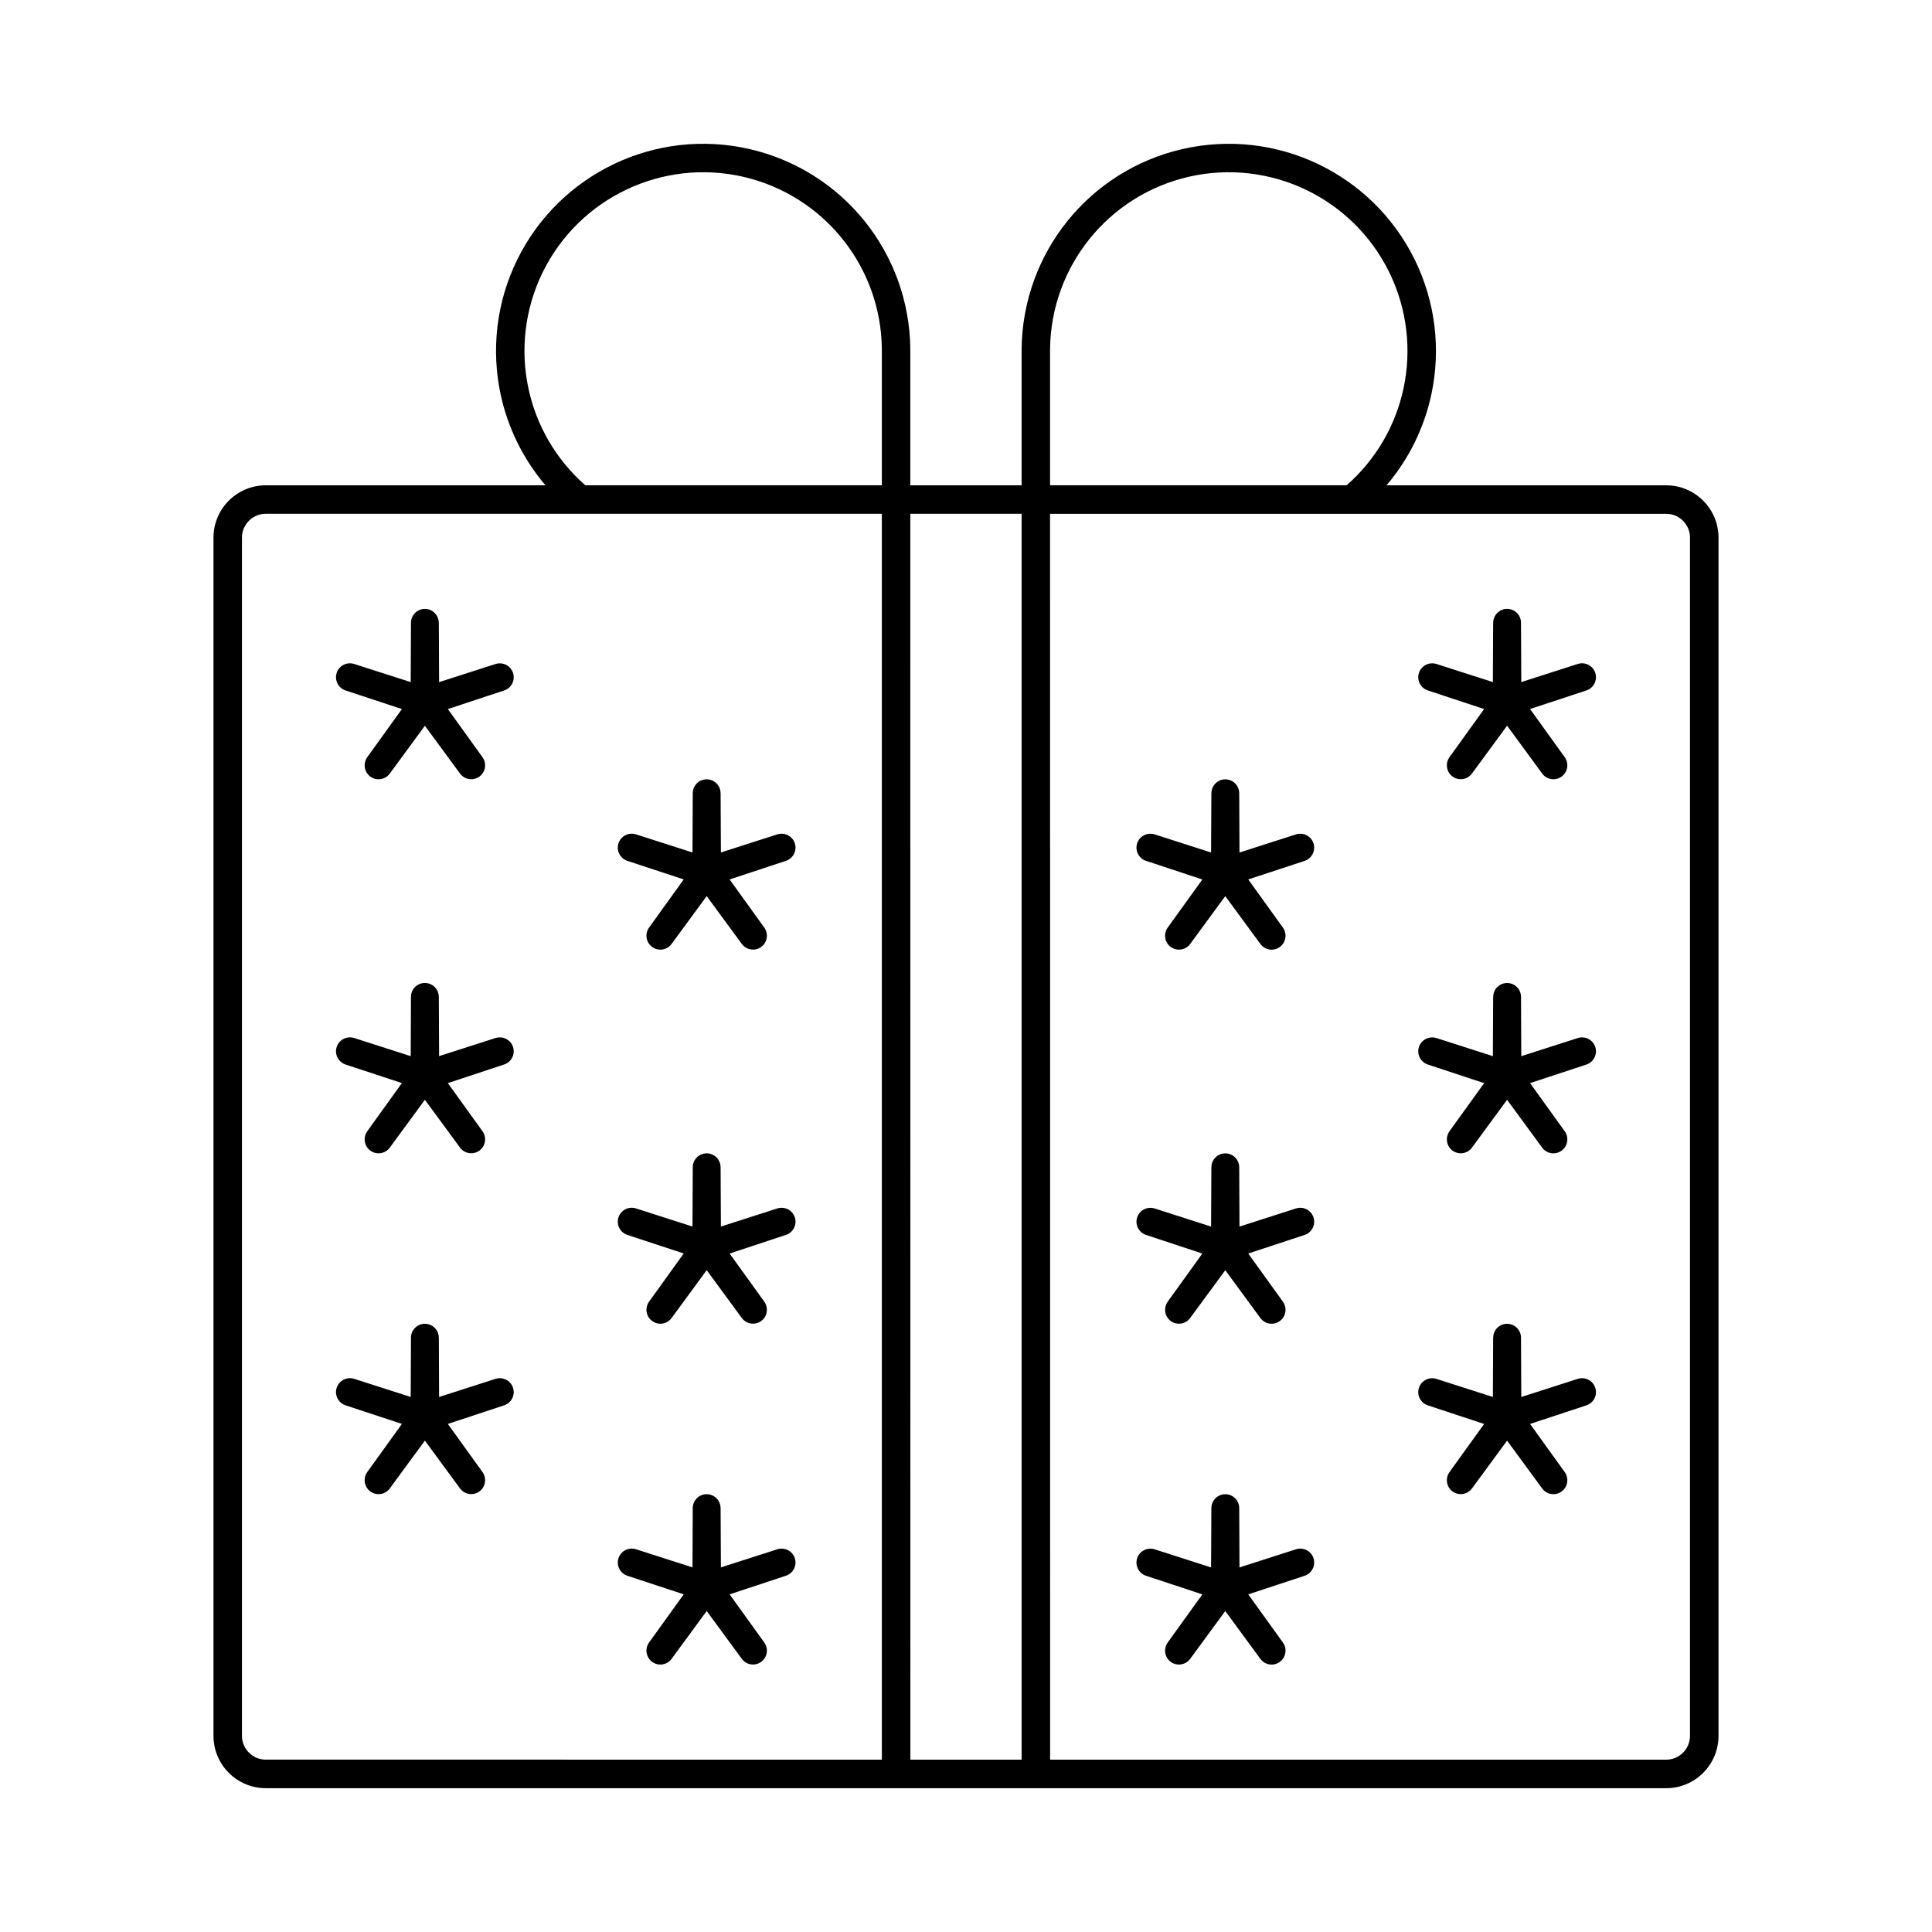
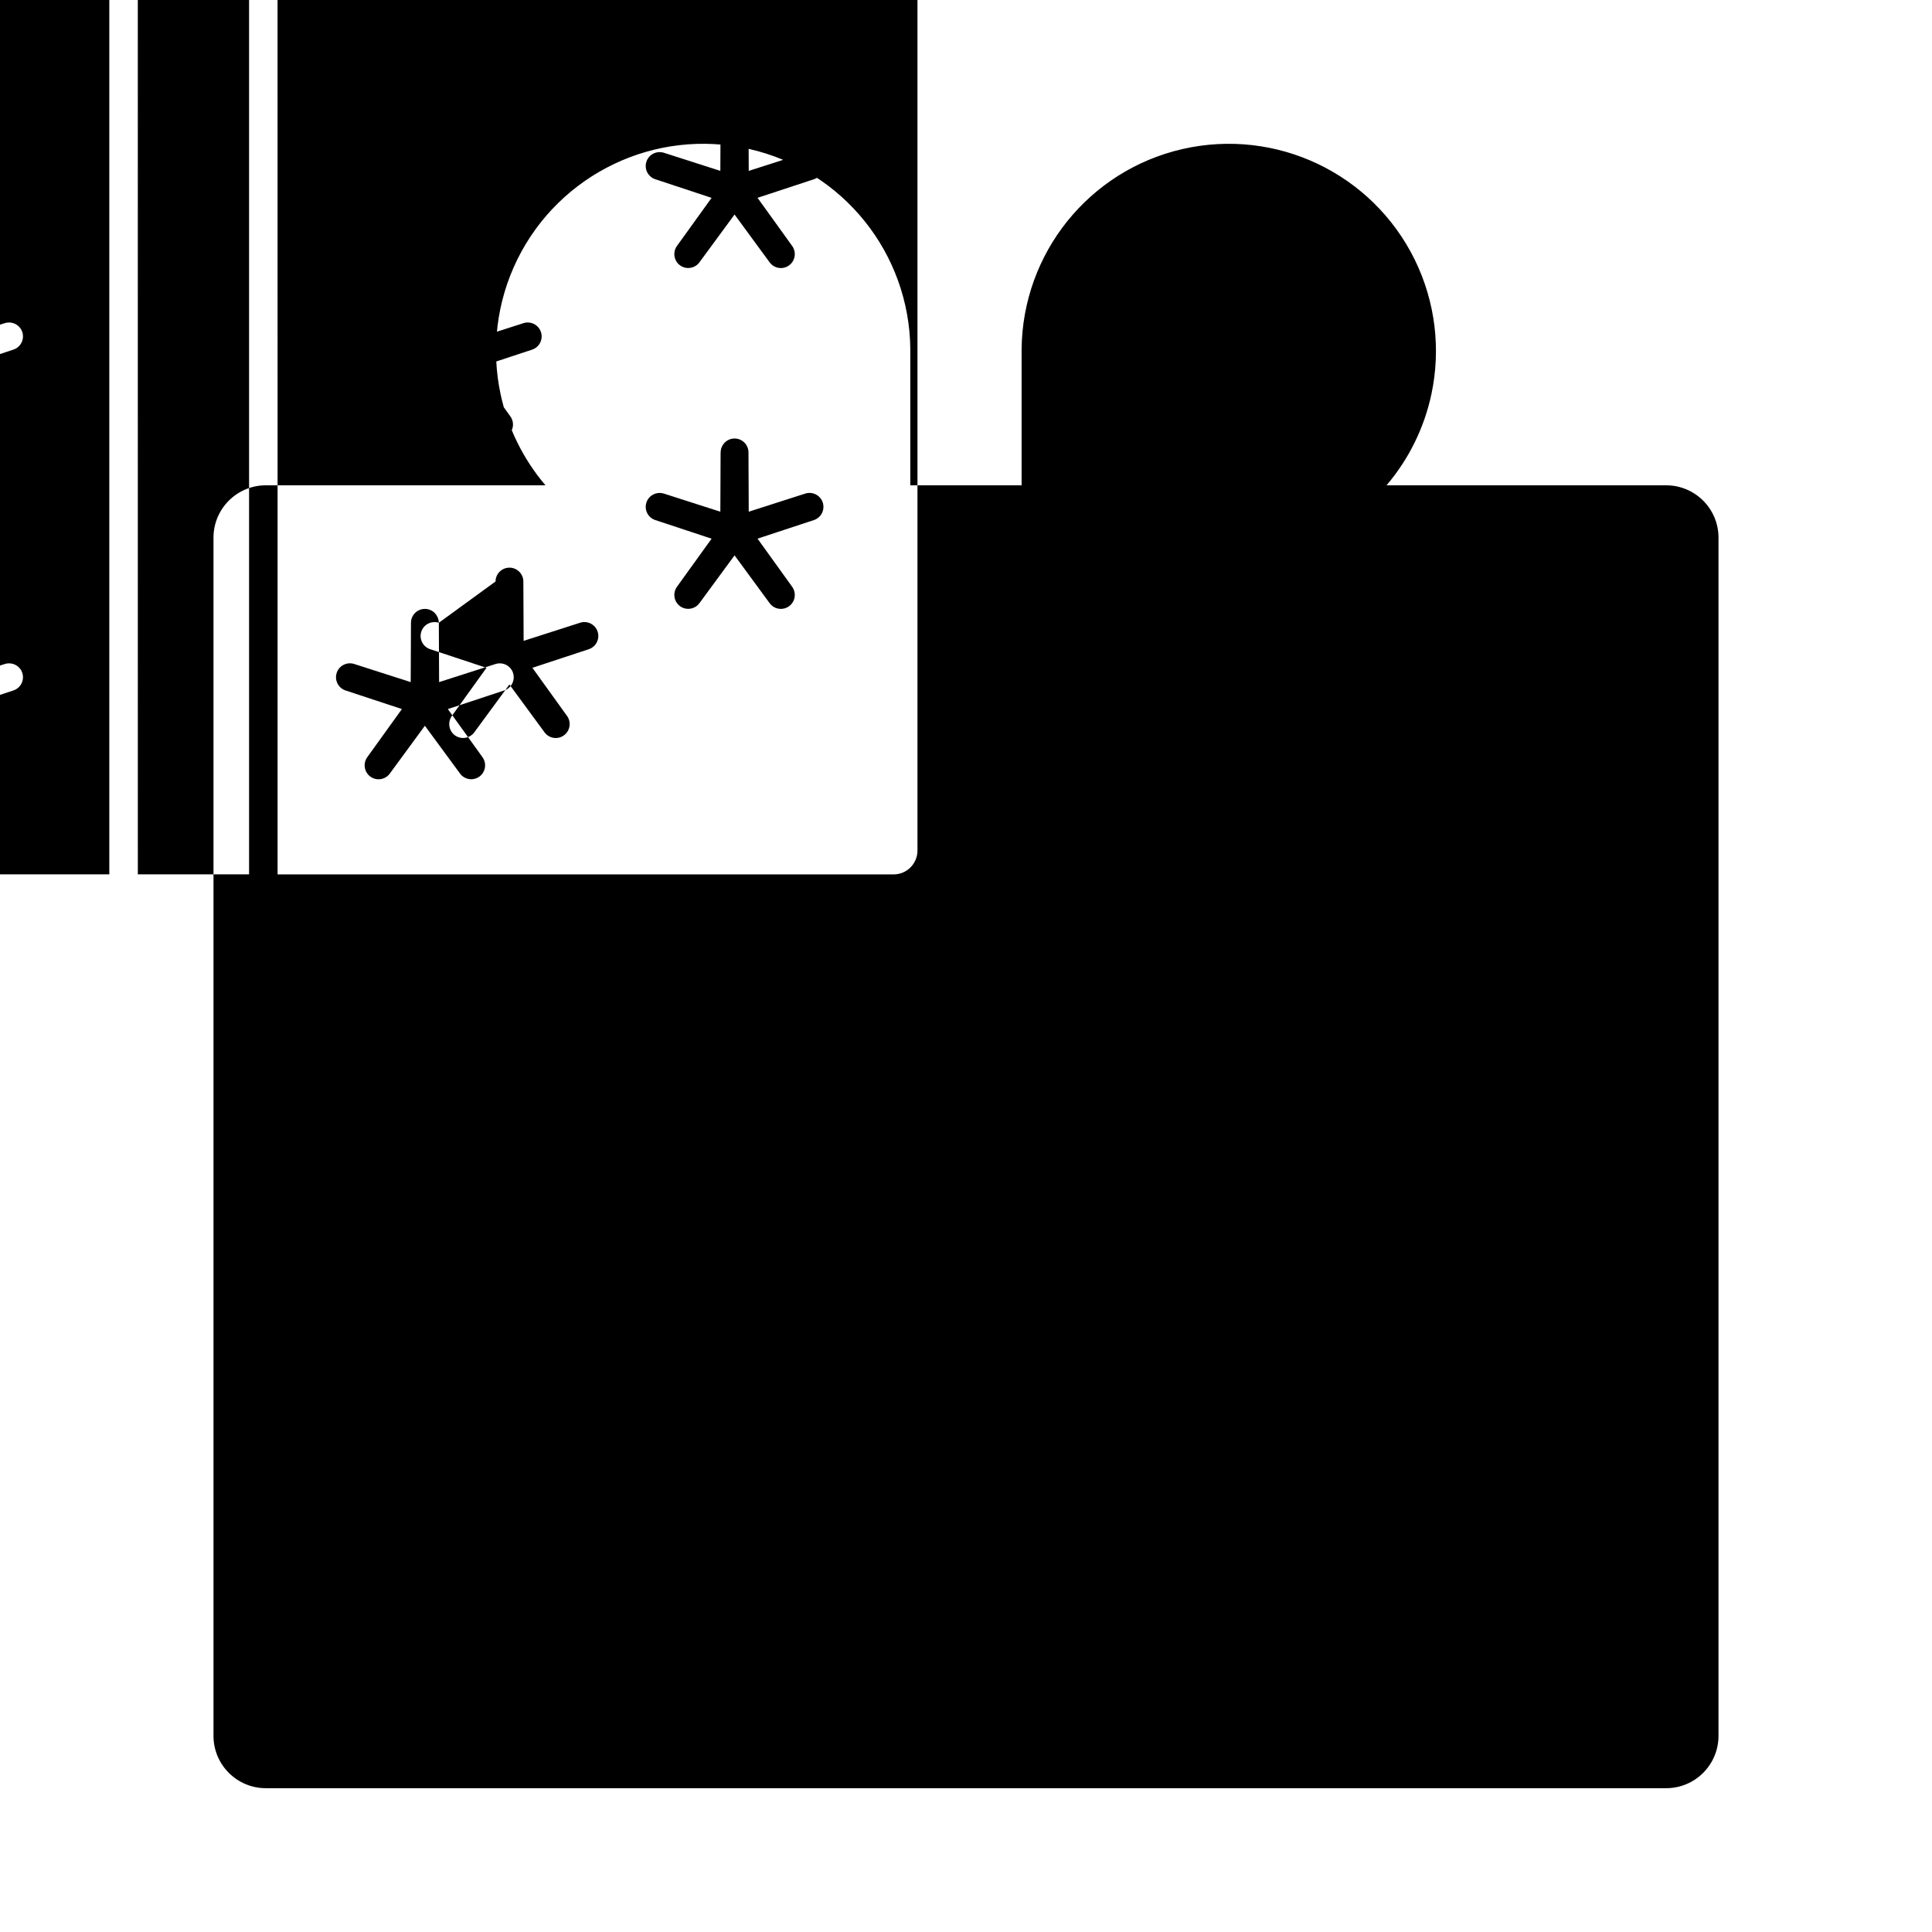
<svg xmlns="http://www.w3.org/2000/svg" fill="#000000" width="800px" height="800px" version="1.1" viewBox="144 144 512 512">
-   <path d="m288.55 272.61c-5.984-7.035-10.016-15.359-11.891-24.141-2.504-11.746-1.16-24.344 4.457-35.746 5.625-11.391 14.801-20.125 25.664-25.289 10.848-5.172 23.414-6.773 35.805-3.945 12.406 2.832 23.023 9.754 30.555 19.117 7.523 9.359 11.996 21.219 12.102 33.938v36.066h29.492v-36.035c0.117-12.746 4.594-24.605 12.117-33.965 7.535-9.367 18.148-16.285 30.543-19.117 12.402-2.828 24.969-1.227 35.824 3.938 10.859 5.172 20.035 13.906 25.66 25.297 5.617 11.402 6.961 24 4.457 35.746-1.875 8.781-5.902 17.109-11.891 24.141h74.125c3.812 0 7.285 1.559 9.789 4.062 2.504 2.504 4.062 5.973 4.062 9.789v317.57c0 3.812-1.559 7.289-4.062 9.793s-5.973 4.062-9.789 4.062h-371.14c-3.812 0-7.285-1.559-9.789-4.062-2.504-2.504-4.062-5.981-4.062-9.793v-317.57c0-3.812 1.559-7.285 4.062-9.789 2.504-2.504 5.973-4.062 9.789-4.062h74.125zm-28.254 36.43 0.07 15.727 14.949-4.797c1.977-0.617 4.047 0.457 4.652 2.391 0.613 1.93-0.441 3.981-2.356 4.617l-14.926 4.934 9.164 12.727c1.203 1.68 0.832 3.981-0.816 5.172-1.641 1.18-3.934 0.816-5.125-0.816l-9.309-12.664-9.301 12.676c-1.203 1.641-3.512 2-5.16 0.793-1.637-1.203-1.988-3.516-0.793-5.16l9.164-12.734-14.918-4.922c-1.945-0.629-2.992-2.719-2.363-4.664 0.629-1.934 2.727-2.988 4.664-2.352l14.949 4.797 0.07-15.727c0.008-2.035 1.66-3.676 3.695-3.672 2.023 0 3.664 1.652 3.676 3.672zm204.73 234.61-0.078 15.734-14.941-4.797c-1.977-0.617-4.051 0.457-4.66 2.391-0.605 1.922 0.445 3.981 2.363 4.613l14.926 4.938-9.164 12.727c-1.203 1.68-0.832 3.981 0.809 5.172 1.648 1.18 3.934 0.816 5.129-0.816l9.301-12.668 9.309 12.68c1.203 1.641 3.512 2 5.152 0.785 1.641-1.203 1.992-3.512 0.793-5.152l-9.164-12.734 14.926-4.922c1.941-0.637 2.992-2.727 2.363-4.664-0.637-1.934-2.727-2.988-4.664-2.352l-14.949 4.797-0.07-15.734c-0.012-2.027-1.668-3.672-3.695-3.664-2.023 0-3.672 1.652-3.676 3.664zm74.672-45.16-0.07 15.727-14.949-4.797c-1.977-0.613-4.047 0.465-4.652 2.398-0.613 1.922 0.441 3.981 2.356 4.613l14.926 4.934-9.164 12.727c-1.203 1.68-0.832 3.981 0.816 5.176 1.641 1.172 3.934 0.809 5.125-0.816l9.309-12.668 9.301 12.676c1.203 1.648 3.512 2 5.16 0.793 1.637-1.203 1.988-3.512 0.793-5.16l-9.164-12.734 14.918-4.922c1.945-0.629 2.992-2.719 2.363-4.66-0.629-1.934-2.727-2.988-4.664-2.356l-14.949 4.797-0.07-15.727c-0.008-2.027-1.66-3.676-3.695-3.672-2.023 0-3.664 1.652-3.676 3.672zm-74.672-45.16-0.078 15.727-14.941-4.797c-1.977-0.617-4.051 0.457-4.66 2.391-0.605 1.93 0.445 3.981 2.363 4.617l14.926 4.934-9.164 12.727c-1.203 1.68-0.832 3.981 0.809 5.172 1.648 1.18 3.934 0.816 5.129-0.816l9.301-12.668 9.309 12.68c1.203 1.641 3.512 2 5.152 0.785 1.641-1.195 1.992-3.512 0.793-5.152l-9.164-12.734 14.926-4.922c1.941-0.629 2.992-2.727 2.363-4.664-0.637-1.934-2.727-2.988-4.664-2.352l-14.949 4.797-0.07-15.727c-0.012-2.035-1.668-3.676-3.695-3.672-2.023 0-3.672 1.652-3.676 3.672zm74.672-45.164-0.07 15.727-14.949-4.797c-1.977-0.613-4.047 0.465-4.652 2.398-0.613 1.922 0.441 3.981 2.356 4.613l14.926 4.938-9.164 12.723c-1.203 1.68-0.832 3.981 0.816 5.176 1.641 1.172 3.934 0.816 5.125-0.816l9.309-12.668 9.301 12.676c1.203 1.648 3.512 2 5.16 0.793 1.637-1.203 1.988-3.512 0.793-5.16l-9.164-12.734 14.918-4.914c1.945-0.637 2.992-2.727 2.363-4.664-0.629-1.934-2.727-2.988-4.664-2.356l-14.949 4.797-0.07-15.727c-0.008-2.027-1.66-3.676-3.695-3.664-2.023 0-3.664 1.648-3.676 3.664zm-74.672-53.973-0.078 15.727-14.941-4.797c-1.977-0.613-4.051 0.465-4.66 2.398-0.605 1.922 0.445 3.981 2.363 4.613l14.926 4.938-9.164 12.723c-1.203 1.68-0.832 3.981 0.809 5.176 1.648 1.172 3.934 0.816 5.129-0.816l9.301-12.668 9.309 12.676c1.203 1.648 3.512 2 5.152 0.793 1.641-1.203 1.992-3.512 0.793-5.16l-9.164-12.734 14.926-4.914c1.941-0.637 2.992-2.727 2.363-4.664-0.637-1.934-2.727-2.988-4.664-2.356l-14.949 4.797-0.07-15.727c-0.012-2.027-1.668-3.676-3.695-3.664-2.023 0-3.672 1.648-3.676 3.664zm74.672-45.16-0.07 15.727-14.949-4.797c-1.977-0.617-4.047 0.457-4.652 2.391-0.613 1.93 0.441 3.981 2.356 4.617l14.926 4.934-9.164 12.727c-1.203 1.68-0.832 3.981 0.816 5.172 1.641 1.18 3.934 0.816 5.125-0.816l9.309-12.664 9.301 12.676c1.203 1.641 3.512 2 5.16 0.793 1.637-1.203 1.988-3.516 0.793-5.16l-9.164-12.734 14.918-4.922c1.945-0.629 2.992-2.719 2.363-4.664-0.629-1.934-2.727-2.988-4.664-2.352l-14.949 4.797-0.07-15.727c-0.008-2.035-1.66-3.676-3.695-3.672-2.023 0-3.664 1.652-3.676 3.672zm-204.73 234.61 0.078 15.734 14.941-4.797c1.977-0.617 4.051 0.457 4.66 2.391 0.605 1.922-0.445 3.981-2.363 4.613l-14.926 4.938 9.164 12.727c1.203 1.68 0.832 3.981-0.809 5.172-1.648 1.18-3.934 0.816-5.129-0.816l-9.301-12.668-9.309 12.68c-1.203 1.641-3.512 2-5.152 0.785-1.641-1.203-1.992-3.512-0.793-5.152l9.164-12.734-14.926-4.922c-1.941-0.637-2.992-2.727-2.363-4.664 0.637-1.934 2.727-2.988 4.664-2.352l14.949 4.797 0.07-15.734c0.012-2.027 1.668-3.672 3.695-3.664 2.023 0 3.672 1.652 3.676 3.664zm-74.672-45.16 0.07 15.727 14.949-4.797c1.977-0.613 4.047 0.465 4.652 2.398 0.613 1.922-0.441 3.981-2.356 4.613l-14.926 4.934 9.164 12.727c1.203 1.68 0.832 3.981-0.816 5.176-1.641 1.172-3.934 0.809-5.125-0.816l-9.309-12.668-9.301 12.676c-1.203 1.648-3.512 2-5.16 0.793-1.637-1.203-1.988-3.512-0.793-5.16l9.164-12.734-14.918-4.922c-1.945-0.629-2.992-2.719-2.363-4.66 0.629-1.934 2.727-2.988 4.664-2.356l14.949 4.797 0.07-15.727c0.008-2.027 1.66-3.676 3.695-3.672 2.023 0 3.664 1.652 3.676 3.672zm74.672-45.16 0.078 15.727 14.941-4.797c1.977-0.617 4.051 0.457 4.66 2.391 0.605 1.93-0.445 3.981-2.363 4.617l-14.926 4.934 9.164 12.727c1.203 1.68 0.832 3.981-0.809 5.172-1.648 1.18-3.934 0.816-5.129-0.816l-9.301-12.668-9.309 12.68c-1.203 1.641-3.512 2-5.152 0.785-1.641-1.195-1.992-3.512-0.793-5.152l9.164-12.734-14.926-4.922c-1.941-0.629-2.992-2.727-2.363-4.664 0.637-1.934 2.727-2.988 4.664-2.352l14.949 4.797 0.07-15.727c0.012-2.035 1.668-3.676 3.695-3.672 2.023 0 3.672 1.652 3.676 3.672zm-74.672-45.164 0.07 15.727 14.949-4.797c1.977-0.613 4.047 0.465 4.652 2.398 0.613 1.922-0.441 3.981-2.356 4.613l-14.926 4.938 9.164 12.723c1.203 1.68 0.832 3.981-0.816 5.176-1.641 1.172-3.934 0.816-5.125-0.816l-9.309-12.668-9.301 12.676c-1.203 1.648-3.512 2-5.16 0.793-1.637-1.203-1.988-3.512-0.793-5.16l9.164-12.734-14.918-4.914c-1.945-0.637-2.992-2.727-2.363-4.664 0.629-1.934 2.727-2.988 4.664-2.356l14.949 4.797 0.07-15.727c0.008-2.027 1.66-3.676 3.695-3.664 2.023 0 3.664 1.648 3.676 3.664zm74.672-53.973 0.078 15.727 14.941-4.797c1.977-0.613 4.051 0.465 4.66 2.398 0.605 1.922-0.445 3.981-2.363 4.613l-14.926 4.938 9.164 12.723c1.203 1.68 0.832 3.981-0.809 5.176-1.648 1.172-3.934 0.816-5.129-0.816l-9.301-12.668-9.309 12.676c-1.203 1.648-3.512 2-5.152 0.793-1.641-1.203-1.992-3.512-0.793-5.16l9.164-12.734-14.926-4.914c-1.941-0.637-2.992-2.727-2.363-4.664 0.637-1.934 2.727-2.988 4.664-2.356l14.949 4.797 0.07-15.727c0.012-2.027 1.668-3.676 3.695-3.664 2.023 0 3.672 1.648 3.676 3.664zm50.277-74.031 0.012 330.17h29.48v-330.17zm-7.547 330.17v-330.17h-163.28c-1.727 0-3.309 0.715-4.445 1.852-1.137 1.137-1.852 2.719-1.852 4.445v317.57c0 1.727 0.715 3.316 1.852 4.449 1.137 1.137 2.719 1.852 4.445 1.852zm0-337.72v-36.035c-0.082-10.941-3.949-21.168-10.438-29.242-6.496-8.082-15.656-14.043-26.344-16.488-10.68-2.441-21.535-1.055-30.895 3.402-9.383 4.445-17.297 11.984-22.148 21.809-4.844 9.832-6.004 20.707-3.84 30.855 2.07 9.719 7.211 18.805 15.078 25.699zm44.582 0h78.594c7.867-6.898 13.008-15.984 15.078-25.699 2.164-10.145 1.004-21.023-3.84-30.855-4.852-9.824-12.766-17.363-22.129-21.809-9.379-4.457-20.23-5.844-30.914-3.402-10.688 2.445-19.844 8.406-26.344 16.488-6.484 8.074-10.355 18.297-10.449 29.242v36.035zm163.29 7.559h-163.29l0.012 330.17h163.28c1.727 0 3.309-0.715 4.445-1.852s1.852-2.727 1.852-4.449v-317.57c0-1.727-0.715-3.309-1.852-4.445s-2.719-1.852-4.445-1.852z" />
+   <path d="m288.55 272.61c-5.984-7.035-10.016-15.359-11.891-24.141-2.504-11.746-1.16-24.344 4.457-35.746 5.625-11.391 14.801-20.125 25.664-25.289 10.848-5.172 23.414-6.773 35.805-3.945 12.406 2.832 23.023 9.754 30.555 19.117 7.523 9.359 11.996 21.219 12.102 33.938v36.066h29.492v-36.035c0.117-12.746 4.594-24.605 12.117-33.965 7.535-9.367 18.148-16.285 30.543-19.117 12.402-2.828 24.969-1.227 35.824 3.938 10.859 5.172 20.035 13.906 25.66 25.297 5.617 11.402 6.961 24 4.457 35.746-1.875 8.781-5.902 17.109-11.891 24.141h74.125c3.812 0 7.285 1.559 9.789 4.062 2.504 2.504 4.062 5.973 4.062 9.789v317.57c0 3.812-1.559 7.289-4.062 9.793s-5.973 4.062-9.789 4.062h-371.14c-3.812 0-7.285-1.559-9.789-4.062-2.504-2.504-4.062-5.981-4.062-9.793v-317.57c0-3.812 1.559-7.285 4.062-9.789 2.504-2.504 5.973-4.062 9.789-4.062h74.125zm-28.254 36.43 0.07 15.727 14.949-4.797c1.977-0.617 4.047 0.457 4.652 2.391 0.613 1.93-0.441 3.981-2.356 4.617l-14.926 4.934 9.164 12.727c1.203 1.68 0.832 3.981-0.816 5.172-1.641 1.18-3.934 0.816-5.125-0.816l-9.309-12.664-9.301 12.676c-1.203 1.641-3.512 2-5.16 0.793-1.637-1.203-1.988-3.516-0.793-5.16l9.164-12.734-14.918-4.922c-1.945-0.629-2.992-2.719-2.363-4.664 0.629-1.934 2.727-2.988 4.664-2.352l14.949 4.797 0.07-15.727c0.008-2.035 1.66-3.676 3.695-3.672 2.023 0 3.664 1.652 3.676 3.672zc-1.977-0.617-4.051 0.457-4.66 2.391-0.605 1.922 0.445 3.981 2.363 4.613l14.926 4.938-9.164 12.727c-1.203 1.68-0.832 3.981 0.809 5.172 1.648 1.18 3.934 0.816 5.129-0.816l9.301-12.668 9.309 12.68c1.203 1.641 3.512 2 5.152 0.785 1.641-1.203 1.992-3.512 0.793-5.152l-9.164-12.734 14.926-4.922c1.941-0.637 2.992-2.727 2.363-4.664-0.637-1.934-2.727-2.988-4.664-2.352l-14.949 4.797-0.07-15.734c-0.012-2.027-1.668-3.672-3.695-3.664-2.023 0-3.672 1.652-3.676 3.664zm74.672-45.16-0.07 15.727-14.949-4.797c-1.977-0.613-4.047 0.465-4.652 2.398-0.613 1.922 0.441 3.981 2.356 4.613l14.926 4.934-9.164 12.727c-1.203 1.68-0.832 3.981 0.816 5.176 1.641 1.172 3.934 0.809 5.125-0.816l9.309-12.668 9.301 12.676c1.203 1.648 3.512 2 5.16 0.793 1.637-1.203 1.988-3.512 0.793-5.16l-9.164-12.734 14.918-4.922c1.945-0.629 2.992-2.719 2.363-4.66-0.629-1.934-2.727-2.988-4.664-2.356l-14.949 4.797-0.07-15.727c-0.008-2.027-1.66-3.676-3.695-3.672-2.023 0-3.664 1.652-3.676 3.672zm-74.672-45.16-0.078 15.727-14.941-4.797c-1.977-0.617-4.051 0.457-4.66 2.391-0.605 1.93 0.445 3.981 2.363 4.617l14.926 4.934-9.164 12.727c-1.203 1.68-0.832 3.981 0.809 5.172 1.648 1.18 3.934 0.816 5.129-0.816l9.301-12.668 9.309 12.68c1.203 1.641 3.512 2 5.152 0.785 1.641-1.195 1.992-3.512 0.793-5.152l-9.164-12.734 14.926-4.922c1.941-0.629 2.992-2.727 2.363-4.664-0.637-1.934-2.727-2.988-4.664-2.352l-14.949 4.797-0.07-15.727c-0.012-2.035-1.668-3.676-3.695-3.672-2.023 0-3.672 1.652-3.676 3.672zm74.672-45.164-0.07 15.727-14.949-4.797c-1.977-0.613-4.047 0.465-4.652 2.398-0.613 1.922 0.441 3.981 2.356 4.613l14.926 4.938-9.164 12.723c-1.203 1.68-0.832 3.981 0.816 5.176 1.641 1.172 3.934 0.816 5.125-0.816l9.309-12.668 9.301 12.676c1.203 1.648 3.512 2 5.16 0.793 1.637-1.203 1.988-3.512 0.793-5.16l-9.164-12.734 14.918-4.914c1.945-0.637 2.992-2.727 2.363-4.664-0.629-1.934-2.727-2.988-4.664-2.356l-14.949 4.797-0.07-15.727c-0.008-2.027-1.66-3.676-3.695-3.664-2.023 0-3.664 1.648-3.676 3.664zm-74.672-53.973-0.078 15.727-14.941-4.797c-1.977-0.613-4.051 0.465-4.66 2.398-0.605 1.922 0.445 3.981 2.363 4.613l14.926 4.938-9.164 12.723c-1.203 1.68-0.832 3.981 0.809 5.176 1.648 1.172 3.934 0.816 5.129-0.816l9.301-12.668 9.309 12.676c1.203 1.648 3.512 2 5.152 0.793 1.641-1.203 1.992-3.512 0.793-5.16l-9.164-12.734 14.926-4.914c1.941-0.637 2.992-2.727 2.363-4.664-0.637-1.934-2.727-2.988-4.664-2.356l-14.949 4.797-0.07-15.727c-0.012-2.027-1.668-3.676-3.695-3.664-2.023 0-3.672 1.648-3.676 3.664zm74.672-45.16-0.07 15.727-14.949-4.797c-1.977-0.617-4.047 0.457-4.652 2.391-0.613 1.93 0.441 3.981 2.356 4.617l14.926 4.934-9.164 12.727c-1.203 1.68-0.832 3.981 0.816 5.172 1.641 1.18 3.934 0.816 5.125-0.816l9.309-12.664 9.301 12.676c1.203 1.641 3.512 2 5.16 0.793 1.637-1.203 1.988-3.516 0.793-5.16l-9.164-12.734 14.918-4.922c1.945-0.629 2.992-2.719 2.363-4.664-0.629-1.934-2.727-2.988-4.664-2.352l-14.949 4.797-0.07-15.727c-0.008-2.035-1.66-3.676-3.695-3.672-2.023 0-3.664 1.652-3.676 3.672zm-204.73 234.61 0.078 15.734 14.941-4.797c1.977-0.617 4.051 0.457 4.66 2.391 0.605 1.922-0.445 3.981-2.363 4.613l-14.926 4.938 9.164 12.727c1.203 1.68 0.832 3.981-0.809 5.172-1.648 1.18-3.934 0.816-5.129-0.816l-9.301-12.668-9.309 12.68c-1.203 1.641-3.512 2-5.152 0.785-1.641-1.203-1.992-3.512-0.793-5.152l9.164-12.734-14.926-4.922c-1.941-0.637-2.992-2.727-2.363-4.664 0.637-1.934 2.727-2.988 4.664-2.352l14.949 4.797 0.07-15.734c0.012-2.027 1.668-3.672 3.695-3.664 2.023 0 3.672 1.652 3.676 3.664zm-74.672-45.16 0.07 15.727 14.949-4.797c1.977-0.613 4.047 0.465 4.652 2.398 0.613 1.922-0.441 3.981-2.356 4.613l-14.926 4.934 9.164 12.727c1.203 1.68 0.832 3.981-0.816 5.176-1.641 1.172-3.934 0.809-5.125-0.816l-9.309-12.668-9.301 12.676c-1.203 1.648-3.512 2-5.16 0.793-1.637-1.203-1.988-3.512-0.793-5.16l9.164-12.734-14.918-4.922c-1.945-0.629-2.992-2.719-2.363-4.66 0.629-1.934 2.727-2.988 4.664-2.356l14.949 4.797 0.07-15.727c0.008-2.027 1.66-3.676 3.695-3.672 2.023 0 3.664 1.652 3.676 3.672zm74.672-45.16 0.078 15.727 14.941-4.797c1.977-0.617 4.051 0.457 4.66 2.391 0.605 1.93-0.445 3.981-2.363 4.617l-14.926 4.934 9.164 12.727c1.203 1.68 0.832 3.981-0.809 5.172-1.648 1.18-3.934 0.816-5.129-0.816l-9.301-12.668-9.309 12.68c-1.203 1.641-3.512 2-5.152 0.785-1.641-1.195-1.992-3.512-0.793-5.152l9.164-12.734-14.926-4.922c-1.941-0.629-2.992-2.727-2.363-4.664 0.637-1.934 2.727-2.988 4.664-2.352l14.949 4.797 0.07-15.727c0.012-2.035 1.668-3.676 3.695-3.672 2.023 0 3.672 1.652 3.676 3.672zm-74.672-45.164 0.07 15.727 14.949-4.797c1.977-0.613 4.047 0.465 4.652 2.398 0.613 1.922-0.441 3.981-2.356 4.613l-14.926 4.938 9.164 12.723c1.203 1.68 0.832 3.981-0.816 5.176-1.641 1.172-3.934 0.816-5.125-0.816l-9.309-12.668-9.301 12.676c-1.203 1.648-3.512 2-5.16 0.793-1.637-1.203-1.988-3.512-0.793-5.16l9.164-12.734-14.918-4.914c-1.945-0.637-2.992-2.727-2.363-4.664 0.629-1.934 2.727-2.988 4.664-2.356l14.949 4.797 0.07-15.727c0.008-2.027 1.66-3.676 3.695-3.664 2.023 0 3.664 1.648 3.676 3.664zm74.672-53.973 0.078 15.727 14.941-4.797c1.977-0.613 4.051 0.465 4.66 2.398 0.605 1.922-0.445 3.981-2.363 4.613l-14.926 4.938 9.164 12.723c1.203 1.68 0.832 3.981-0.809 5.176-1.648 1.172-3.934 0.816-5.129-0.816l-9.301-12.668-9.309 12.676c-1.203 1.648-3.512 2-5.152 0.793-1.641-1.203-1.992-3.512-0.793-5.16l9.164-12.734-14.926-4.914c-1.941-0.637-2.992-2.727-2.363-4.664 0.637-1.934 2.727-2.988 4.664-2.356l14.949 4.797 0.07-15.727c0.012-2.027 1.668-3.676 3.695-3.664 2.023 0 3.672 1.648 3.676 3.664zm50.277-74.031 0.012 330.17h29.48v-330.17zm-7.547 330.17v-330.17h-163.28c-1.727 0-3.309 0.715-4.445 1.852-1.137 1.137-1.852 2.719-1.852 4.445v317.57c0 1.727 0.715 3.316 1.852 4.449 1.137 1.137 2.719 1.852 4.445 1.852zm0-337.72v-36.035c-0.082-10.941-3.949-21.168-10.438-29.242-6.496-8.082-15.656-14.043-26.344-16.488-10.68-2.441-21.535-1.055-30.895 3.402-9.383 4.445-17.297 11.984-22.148 21.809-4.844 9.832-6.004 20.707-3.84 30.855 2.07 9.719 7.211 18.805 15.078 25.699zm44.582 0h78.594c7.867-6.898 13.008-15.984 15.078-25.699 2.164-10.145 1.004-21.023-3.84-30.855-4.852-9.824-12.766-17.363-22.129-21.809-9.379-4.457-20.23-5.844-30.914-3.402-10.688 2.445-19.844 8.406-26.344 16.488-6.484 8.074-10.355 18.297-10.449 29.242v36.035zm163.29 7.559h-163.29l0.012 330.17h163.28c1.727 0 3.309-0.715 4.445-1.852s1.852-2.727 1.852-4.449v-317.57c0-1.727-0.715-3.309-1.852-4.445s-2.719-1.852-4.445-1.852z" />
</svg>